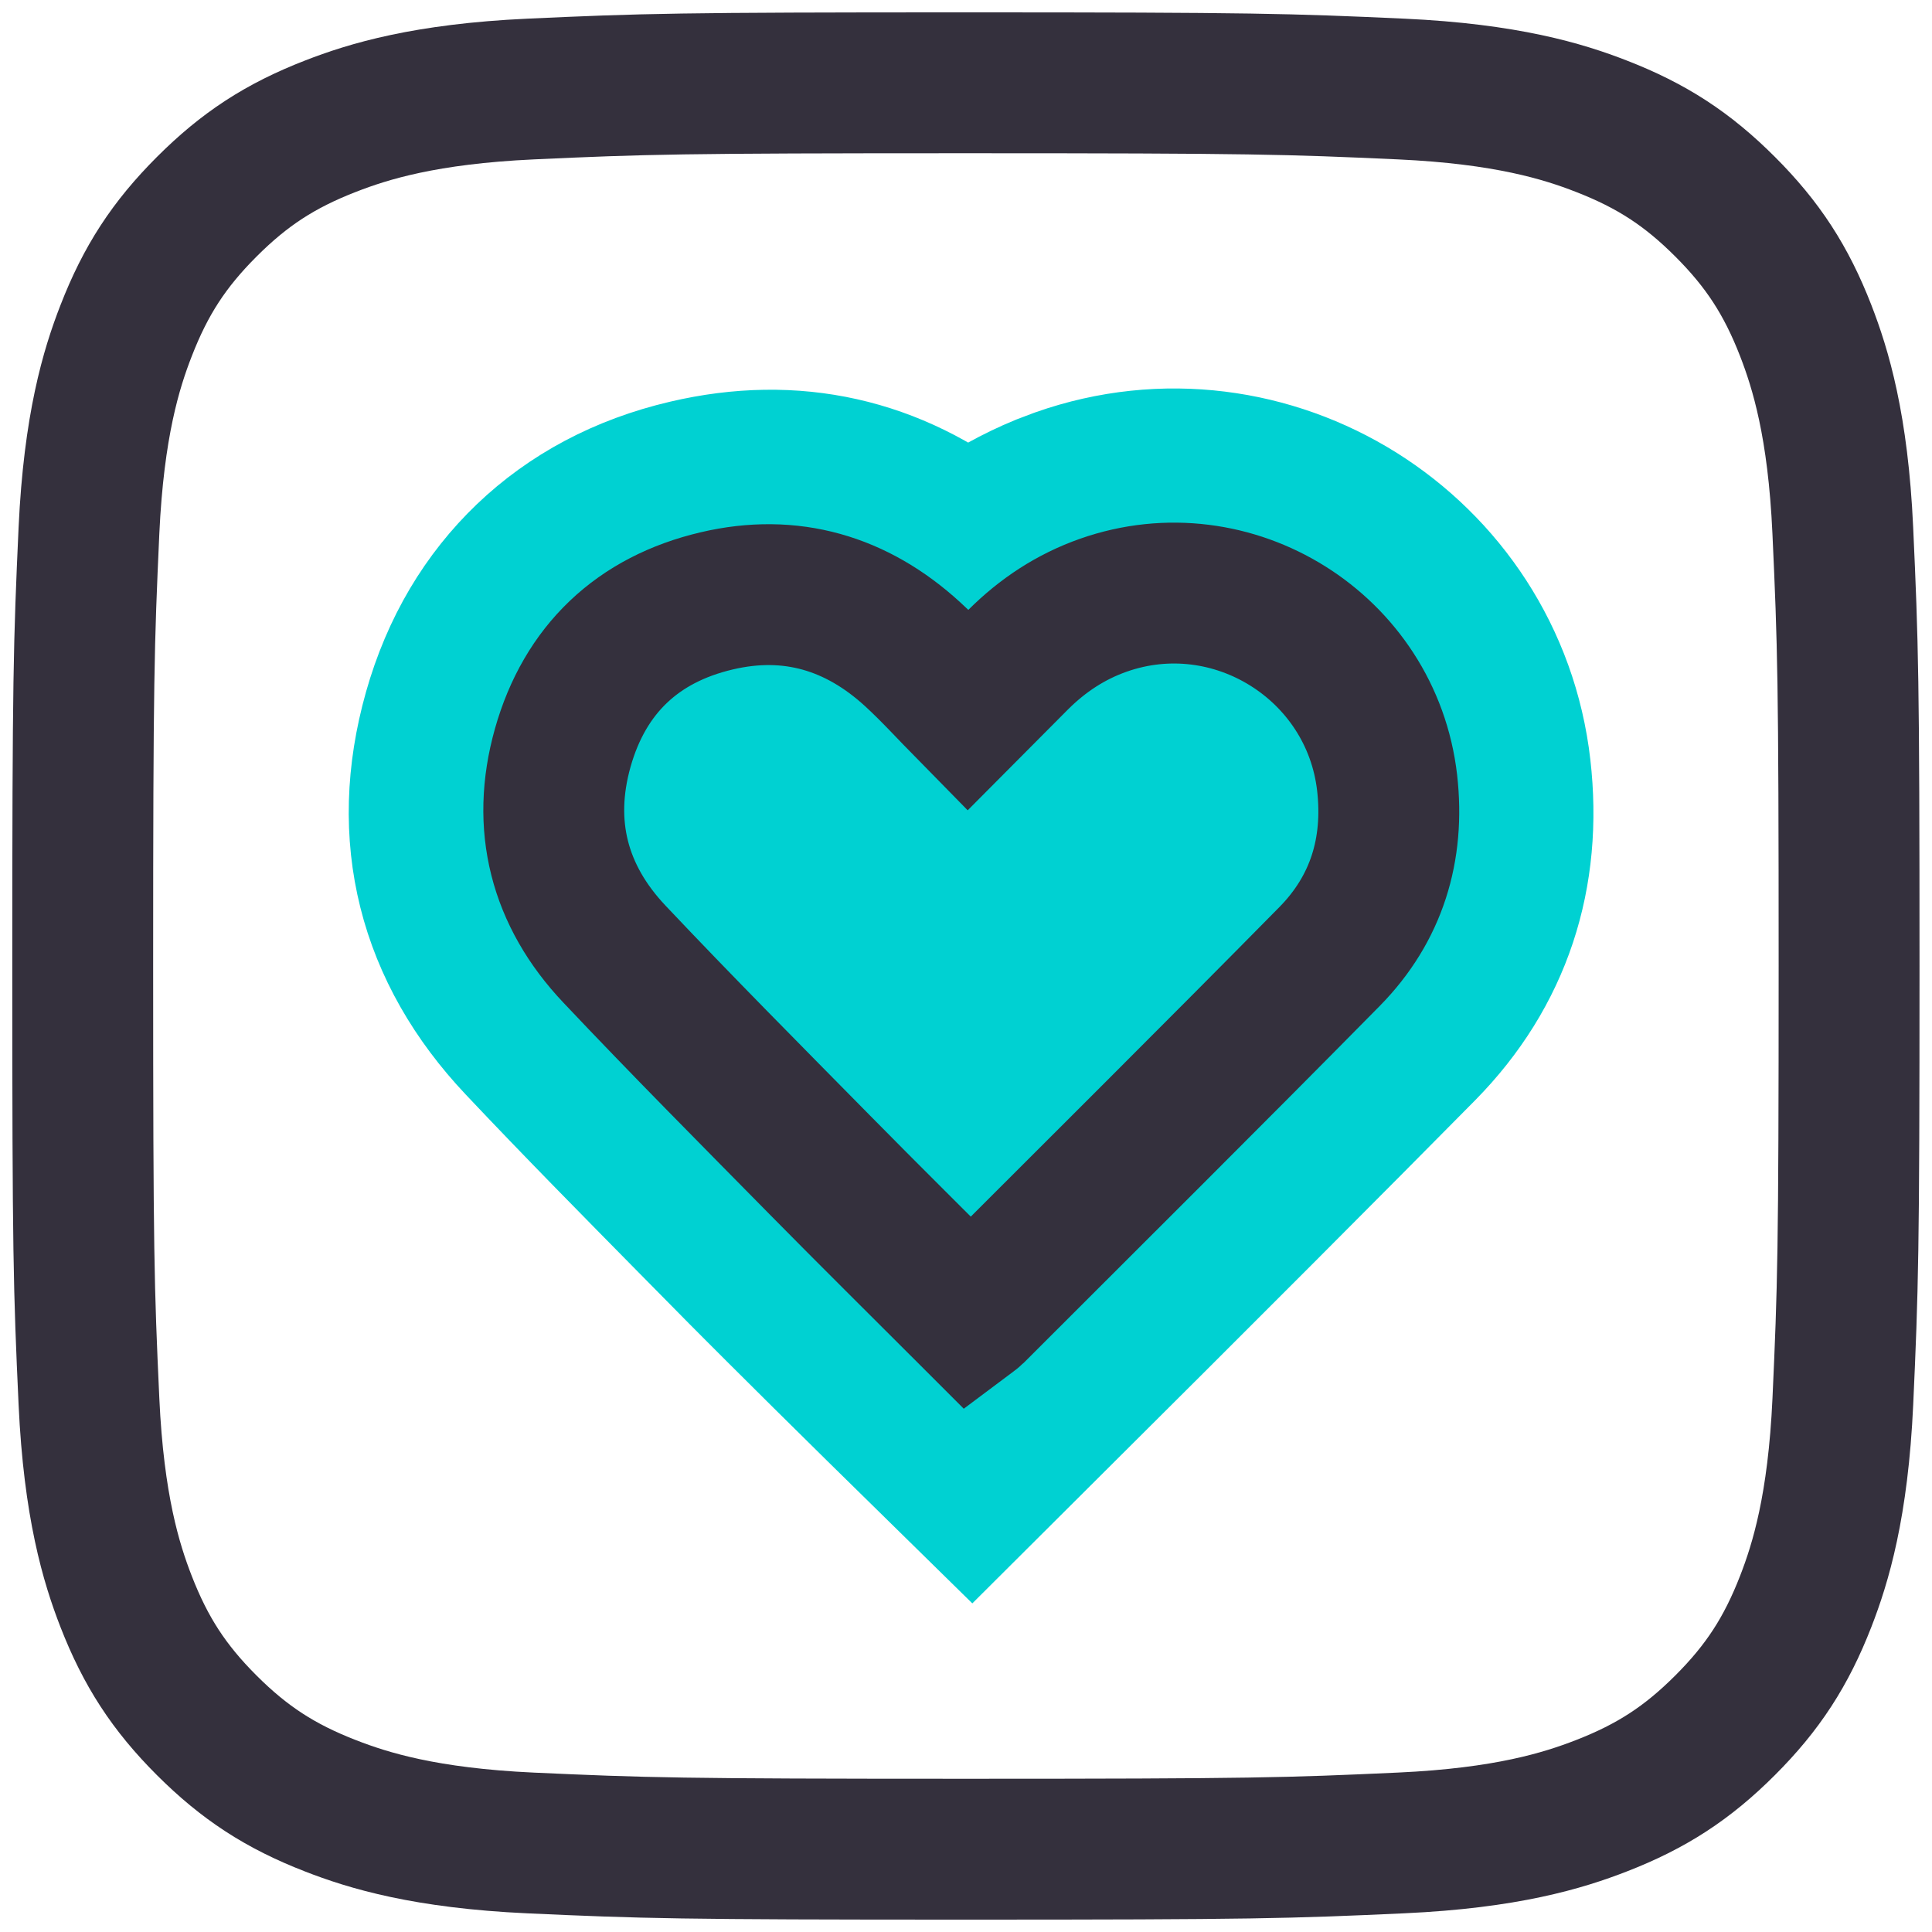
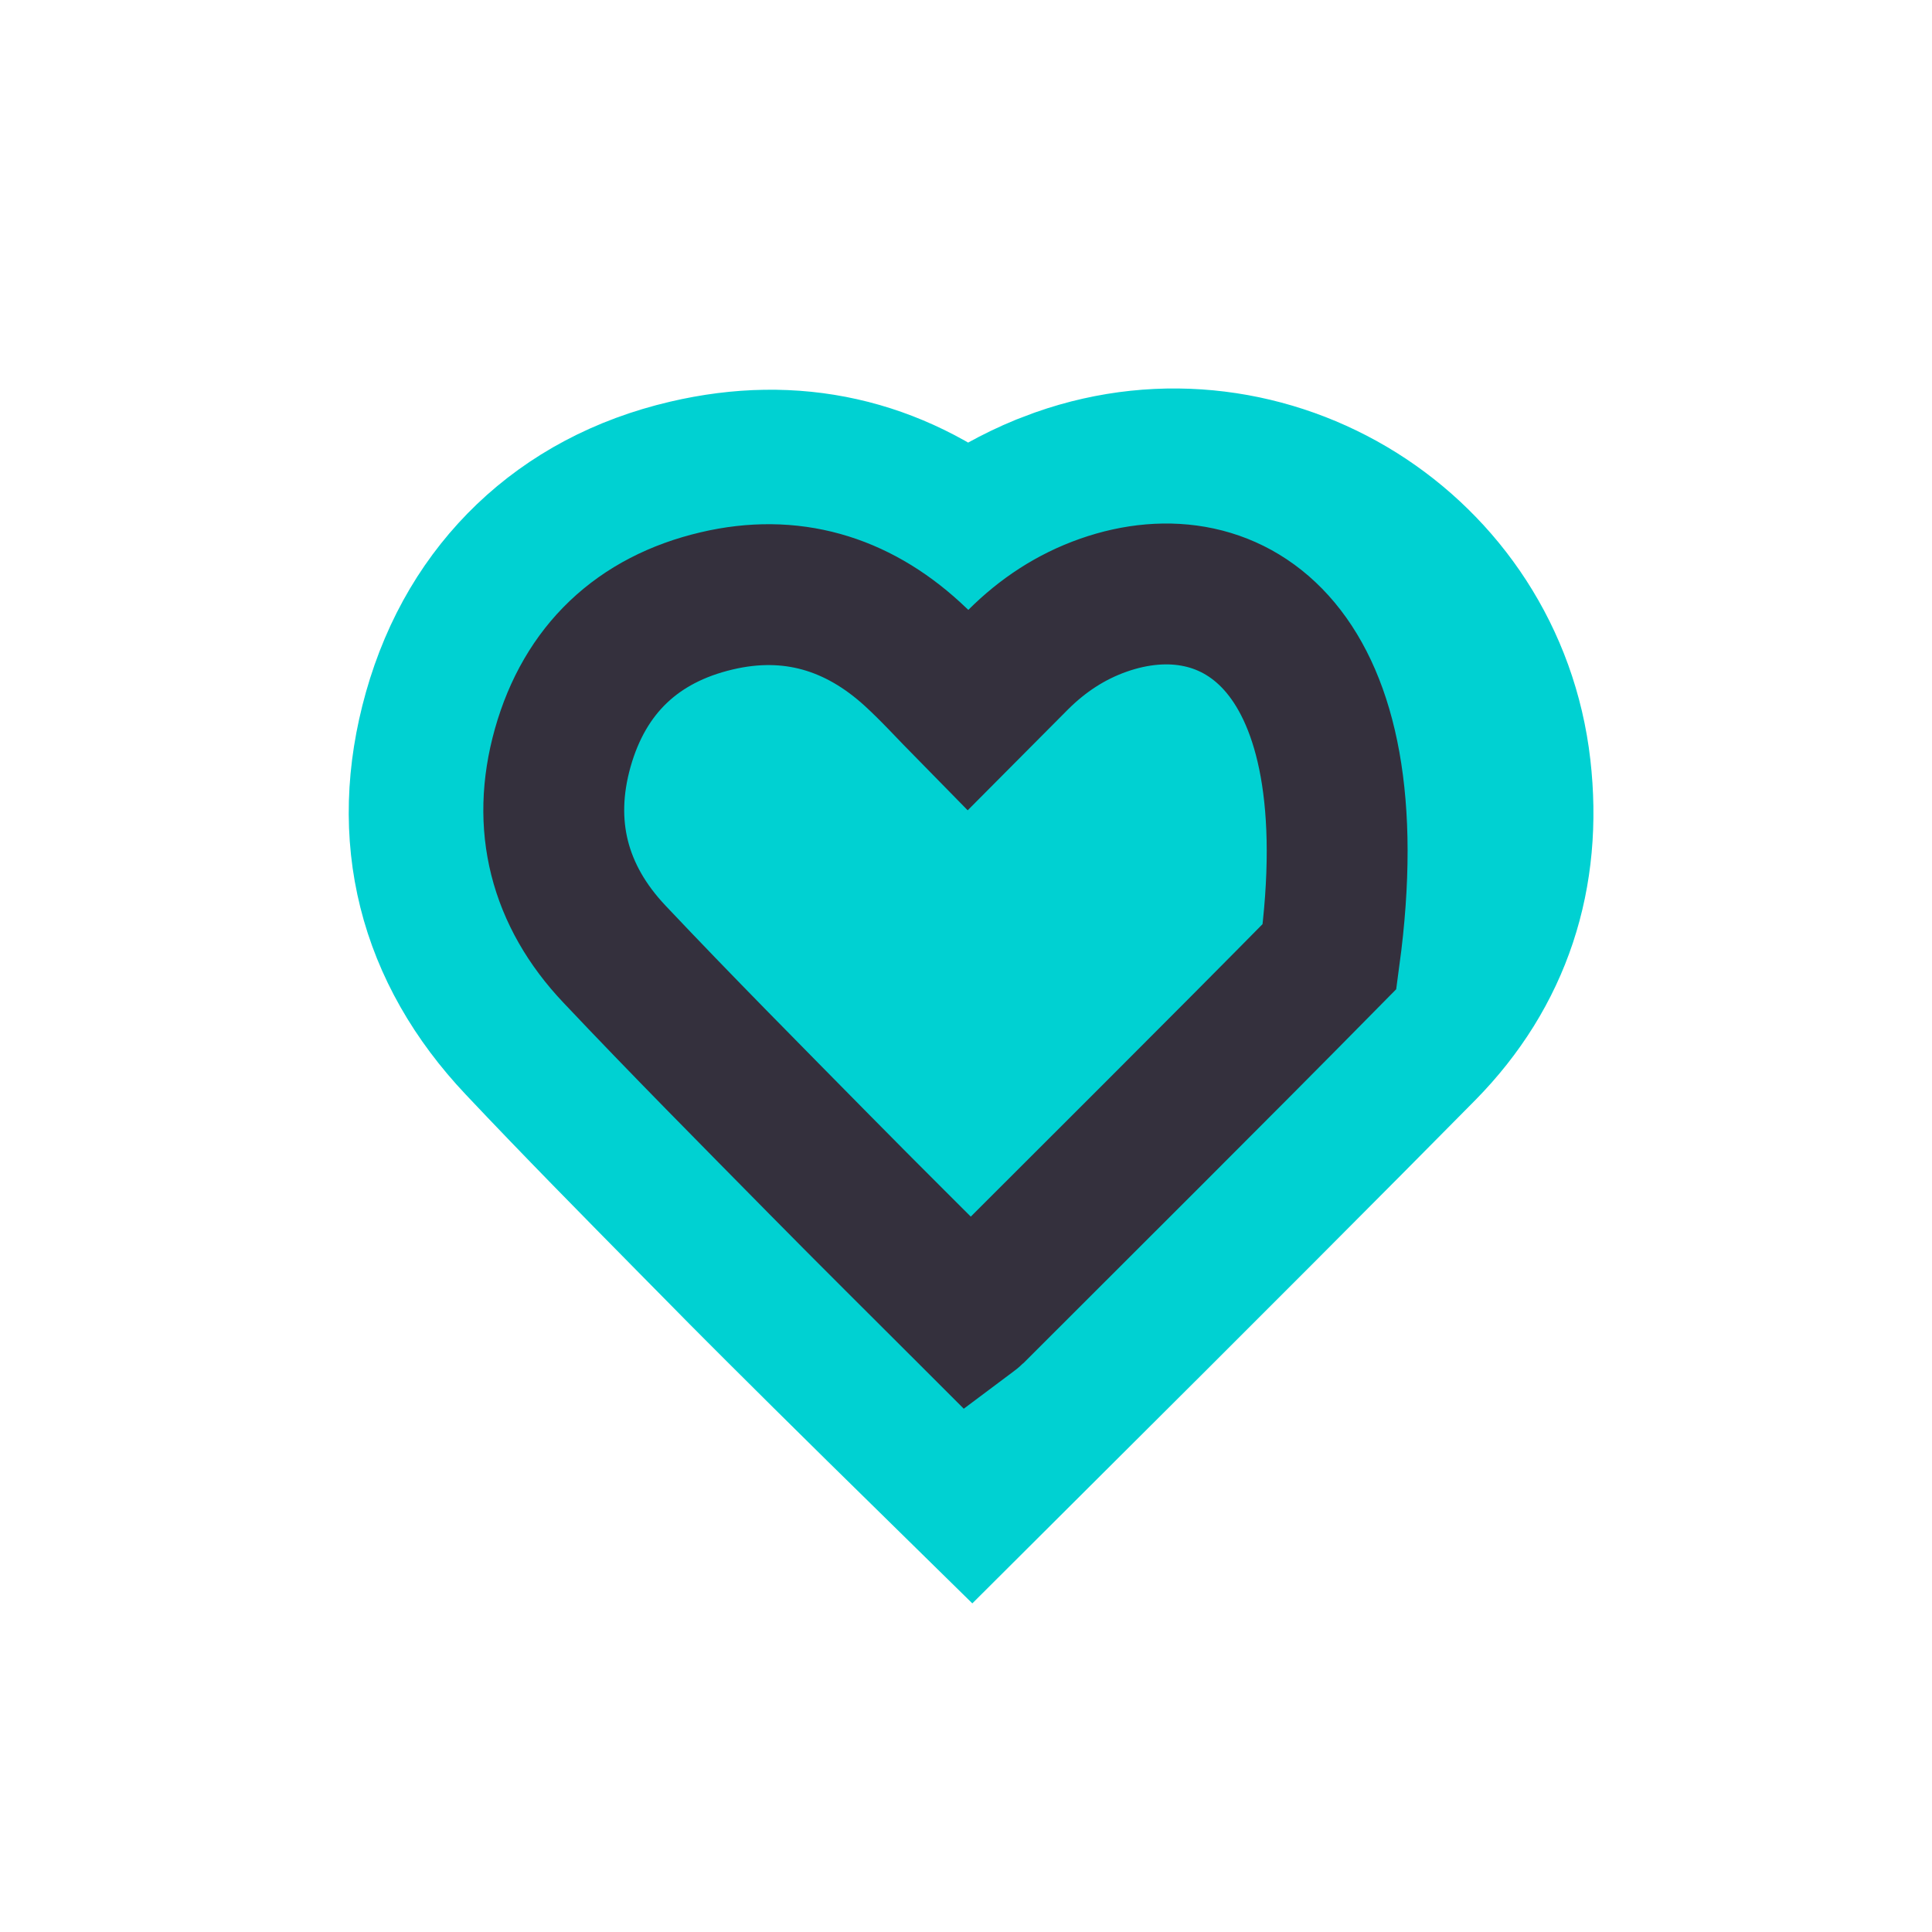
<svg xmlns="http://www.w3.org/2000/svg" width="48" height="48" viewBox="0 0 48 48" fill="none">
  <g clip-path="url(#clip0_2503_227)">
    <path fill-rule="evenodd" clip-rule="evenodd" d="M26.558 12.601C28.939 11.762 31.415 12.143 33.368 13.365C35.318 14.588 36.742 16.648 37.028 19.158C37.31 21.631 36.607 23.815 34.873 25.577C33.812 26.652 32.453 28.02 30.794 29.683L28.224 32.253C27.508 32.968 26.751 33.723 25.952 34.517L24.144 36.319L22.319 34.527C21.348 33.569 20.519 32.75 19.831 32.062L19.343 31.574C19.032 31.263 18.756 30.985 18.517 30.741L17.682 29.895C16.241 28.432 14.797 26.971 13.388 25.476C11.354 23.323 10.693 20.733 11.497 17.878C11.908 16.422 12.623 15.245 13.579 14.331C14.537 13.417 15.748 12.758 17.219 12.414C19.696 11.833 21.934 12.356 23.872 13.883L23.995 13.986L24.29 13.782C24.927 13.351 25.531 13.01 26.17 12.748L26.558 12.601Z" fill="#00D1D2" stroke="#00D1D2" stroke-width="5" />
-     <path fill-rule="evenodd" clip-rule="evenodd" d="M24.109 32.689C24.153 32.656 24.178 32.641 24.197 32.622C27.144 29.673 30.105 26.736 33.032 23.765C34.199 22.58 34.651 21.107 34.463 19.45C34.075 16.069 30.619 13.909 27.414 15.036C26.601 15.322 25.904 15.783 25.297 16.388L24.049 17.643C23.575 17.161 23.145 16.685 22.673 16.253C21.283 14.981 19.646 14.496 17.809 14.928C15.841 15.389 14.531 16.631 13.981 18.579C13.439 20.506 13.892 22.252 15.264 23.703C16.933 25.471 18.649 27.197 20.356 28.93C21.595 30.188 22.848 31.428 24.108 32.688L24.109 32.689Z" stroke="#34303D" stroke-width="3.5" />
-     <path fill-rule="evenodd" clip-rule="evenodd" d="M34.814 2.212C37.423 2.332 38.84 2.767 39.783 3.135C41.033 3.62 41.924 4.2 42.861 5.137C43.798 6.074 44.377 6.965 44.863 8.214C45.229 9.158 45.666 10.575 45.784 13.183C45.913 16.006 45.94 16.853 45.94 24C45.94 31.147 45.913 31.994 45.785 34.816C45.666 37.425 45.23 38.842 44.863 39.786C44.377 41.035 43.798 41.926 42.861 42.863C41.924 43.8 41.033 44.38 39.783 44.865C38.84 45.232 37.423 45.668 34.814 45.787C31.991 45.916 31.145 45.943 23.997 45.943C16.851 45.943 16.004 45.916 13.181 45.788C10.572 45.668 9.155 45.233 8.212 44.865C6.962 44.38 6.072 43.8 5.134 42.863C4.197 41.926 3.618 41.035 3.132 39.786C2.765 38.842 2.33 37.424 2.21 34.816C2.08 31.992 2.055 31.146 2.055 24C2.055 16.853 2.082 16.006 2.21 13.183C2.331 10.576 2.765 9.159 3.134 8.214C3.619 6.965 4.199 6.074 5.136 5.137C6.073 4.2 6.962 3.62 8.212 3.135C9.155 2.767 10.574 2.332 13.181 2.212C16.005 2.083 16.852 2.057 23.997 2.057C31.145 2.057 31.991 2.084 34.814 2.212V2.212Z" stroke="#34303D" stroke-width="3.5" />
+     <path fill-rule="evenodd" clip-rule="evenodd" d="M24.109 32.689C24.153 32.656 24.178 32.641 24.197 32.622C27.144 29.673 30.105 26.736 33.032 23.765C34.075 16.069 30.619 13.909 27.414 15.036C26.601 15.322 25.904 15.783 25.297 16.388L24.049 17.643C23.575 17.161 23.145 16.685 22.673 16.253C21.283 14.981 19.646 14.496 17.809 14.928C15.841 15.389 14.531 16.631 13.981 18.579C13.439 20.506 13.892 22.252 15.264 23.703C16.933 25.471 18.649 27.197 20.356 28.93C21.595 30.188 22.848 31.428 24.108 32.688L24.109 32.689Z" stroke="#34303D" stroke-width="3.5" />
  </g>
  <defs>
    <clipPath id="clip0_2503_227">
      <rect width="48" height="48" fill="white" />
    </clipPath>
  </defs>
</svg>